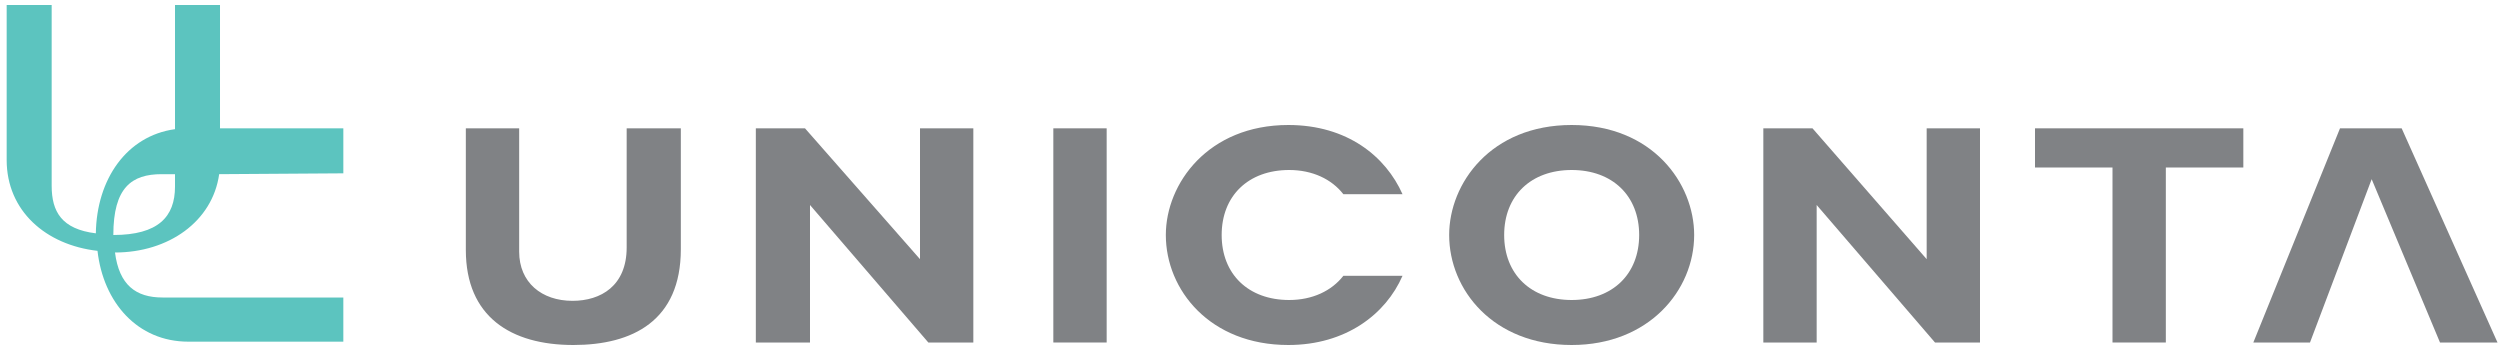
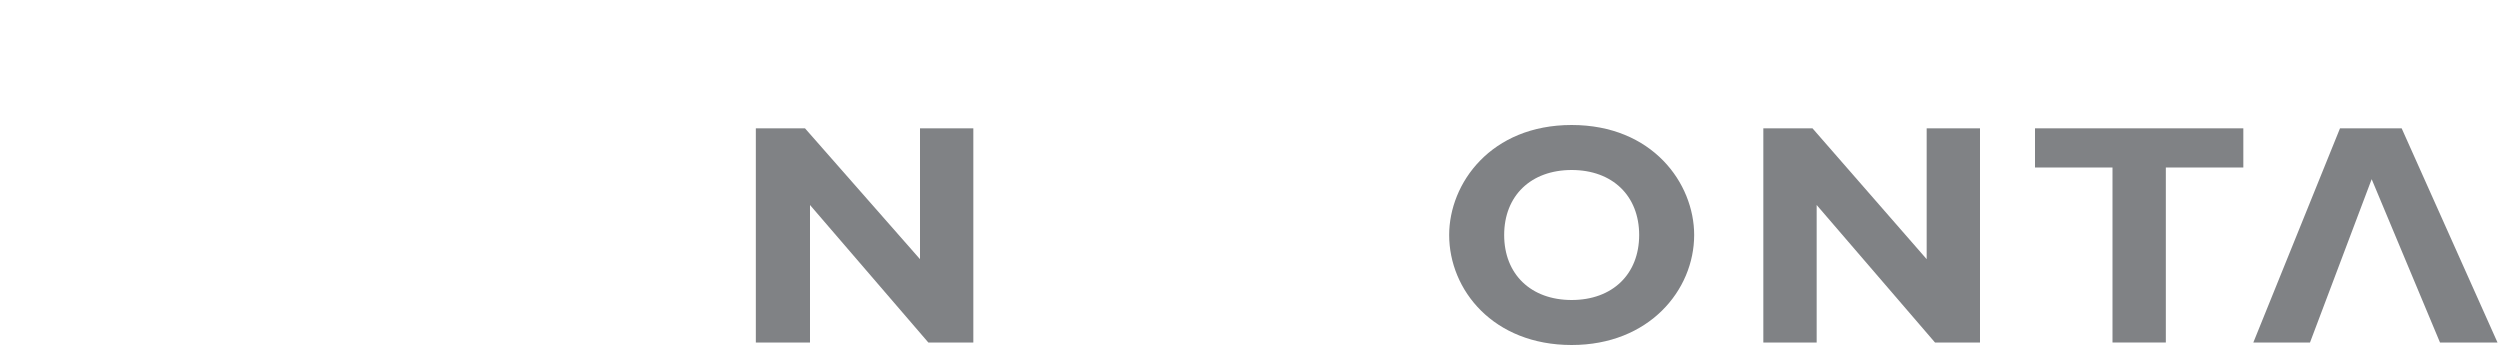
<svg xmlns="http://www.w3.org/2000/svg" version="1.1" id="Layer_1" x="0px" y="0px" viewBox="0 0 300 42" style="enable-background:new 0 0 300 42;" xml:space="preserve">
  <style type="text/css">
	.st0{fill-rule:evenodd;clip-rule:evenodd;fill:#808285;}
	.st1{fill:#5CC4BF;}
</style>
  <g>
    <g>
-       <path class="st0" d="M75.2,15.4v14.3c0,4.6-3.1,6.4-6.5,6.4c-3.7,0-6.4-2.2-6.4-5.9V15.4h-6.4V30c0,8,5.4,11.4,12.9,11.4    c7.1,0,12.9-2.9,12.9-11.5V15.4H75.2z" />
      <polygon class="st0" points="116.8,15.4 110.4,15.4 110.4,31.1 96.6,15.4 90.7,15.4 90.7,41.1 97.2,41.1 97.2,24.6 111.4,41.1     116.8,41.1   " />
-       <rect x="126.4" y="15.4" class="st0" width="6.4" height="25.7" />
      <path class="st0" d="M203.3,28.2c0-6.2-5-13.2-14.7-13.2c-9.7,0-14.7,7-14.7,13.2c0,6.6,5.3,13.2,14.7,13.2    C197.9,41.4,203.3,34.8,203.3,28.2z M196.7,28.2c0,4.7-3.2,7.8-8.1,7.8c-4.9,0-8.1-3.1-8.1-7.8c0-4.7,3.2-7.8,8.1-7.8    C193.5,20.4,196.7,23.5,196.7,28.2z" />
      <polygon class="st0" points="237.6,15.4 231.2,15.4 231.2,31.1 217.5,15.4 211.6,15.4 211.6,41.1 218,41.1 218,24.6 232.2,41.1     237.6,41.1   " />
      <polygon class="st0" points="269.2,15.4 244.2,15.4 244.2,20.1 253.5,20.1 253.5,41.1 259.9,41.1 259.9,20.1 269.2,20.1   " />
      <polygon class="st0" points="284.6,21.5 277.2,41.1 270.4,41.1 280.8,15.4 288.2,15.4 299.7,41.1 292.8,41.1   " />
-       <path class="st0" d="M161.2,23.3c-1.4-1.8-3.7-2.9-6.5-2.9c-4.9,0-8.1,3.1-8.1,7.8c0,4.7,3.2,7.8,8.1,7.8c2.8,0,5.1-1.1,6.5-2.9    h7.1c-2,4.6-6.8,8.3-13.7,8.3c-9.4,0-14.7-6.6-14.7-13.2c0-6.2,5.1-13.2,14.7-13.2c7.1,0,11.7,3.8,13.7,8.3H161.2z" />
    </g>
-     <path class="st1" d="M13.6,28.2c5.4,0,7.4-2.2,7.4-5.8l0-1.5l-1.6,0C15.8,20.9,13.6,22.5,13.6,28.2z M26.3,20.9   c-0.8,5.7-6.1,9.4-12.5,9.4c0.5,3.9,2.5,5.4,5.7,5.4l21.7,0V41l-18.6,0c-6.1,0-10.2-4.7-10.9-10.9C5.5,29.4,0.8,25.3,0.8,19.2   l0-18.6h5.4l0,21.7c0,3.1,1.2,5.2,5.3,5.7c0.1-6.5,3.7-11.7,9.5-12.5l0-14.9h5.4l0,14.8l14.8,0v5.4L26.3,20.9z" />
  </g>
</svg>